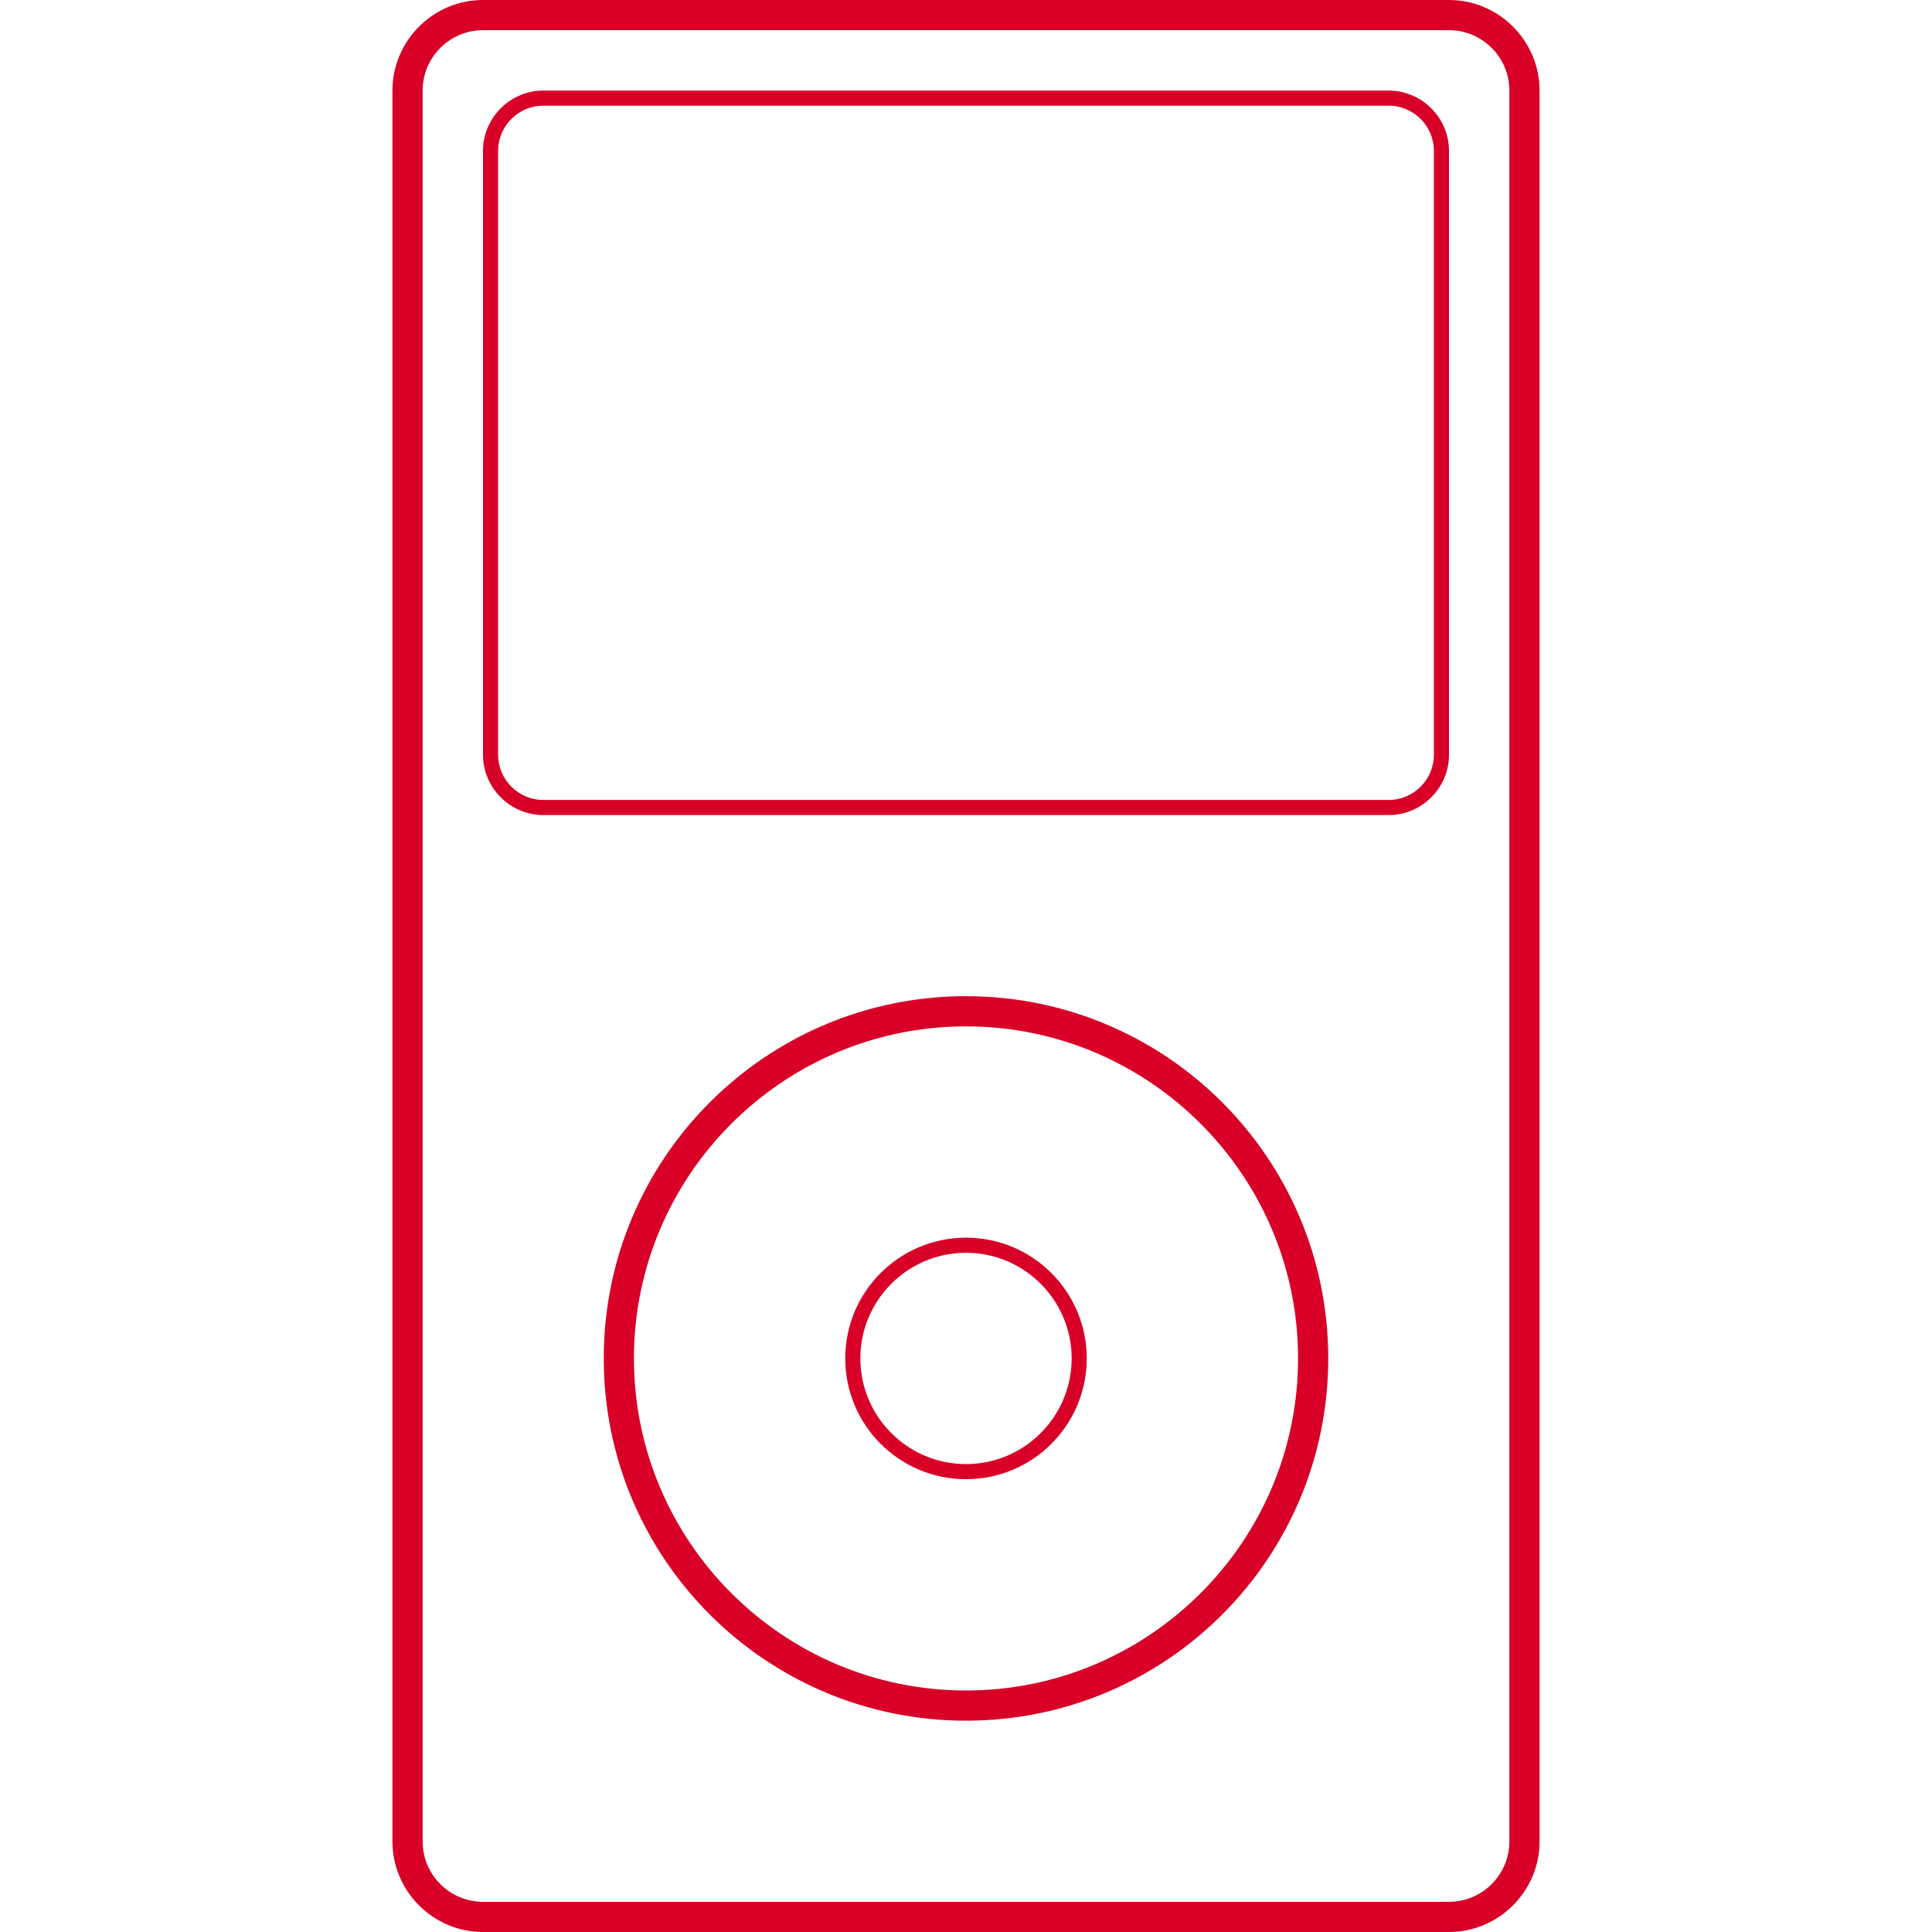
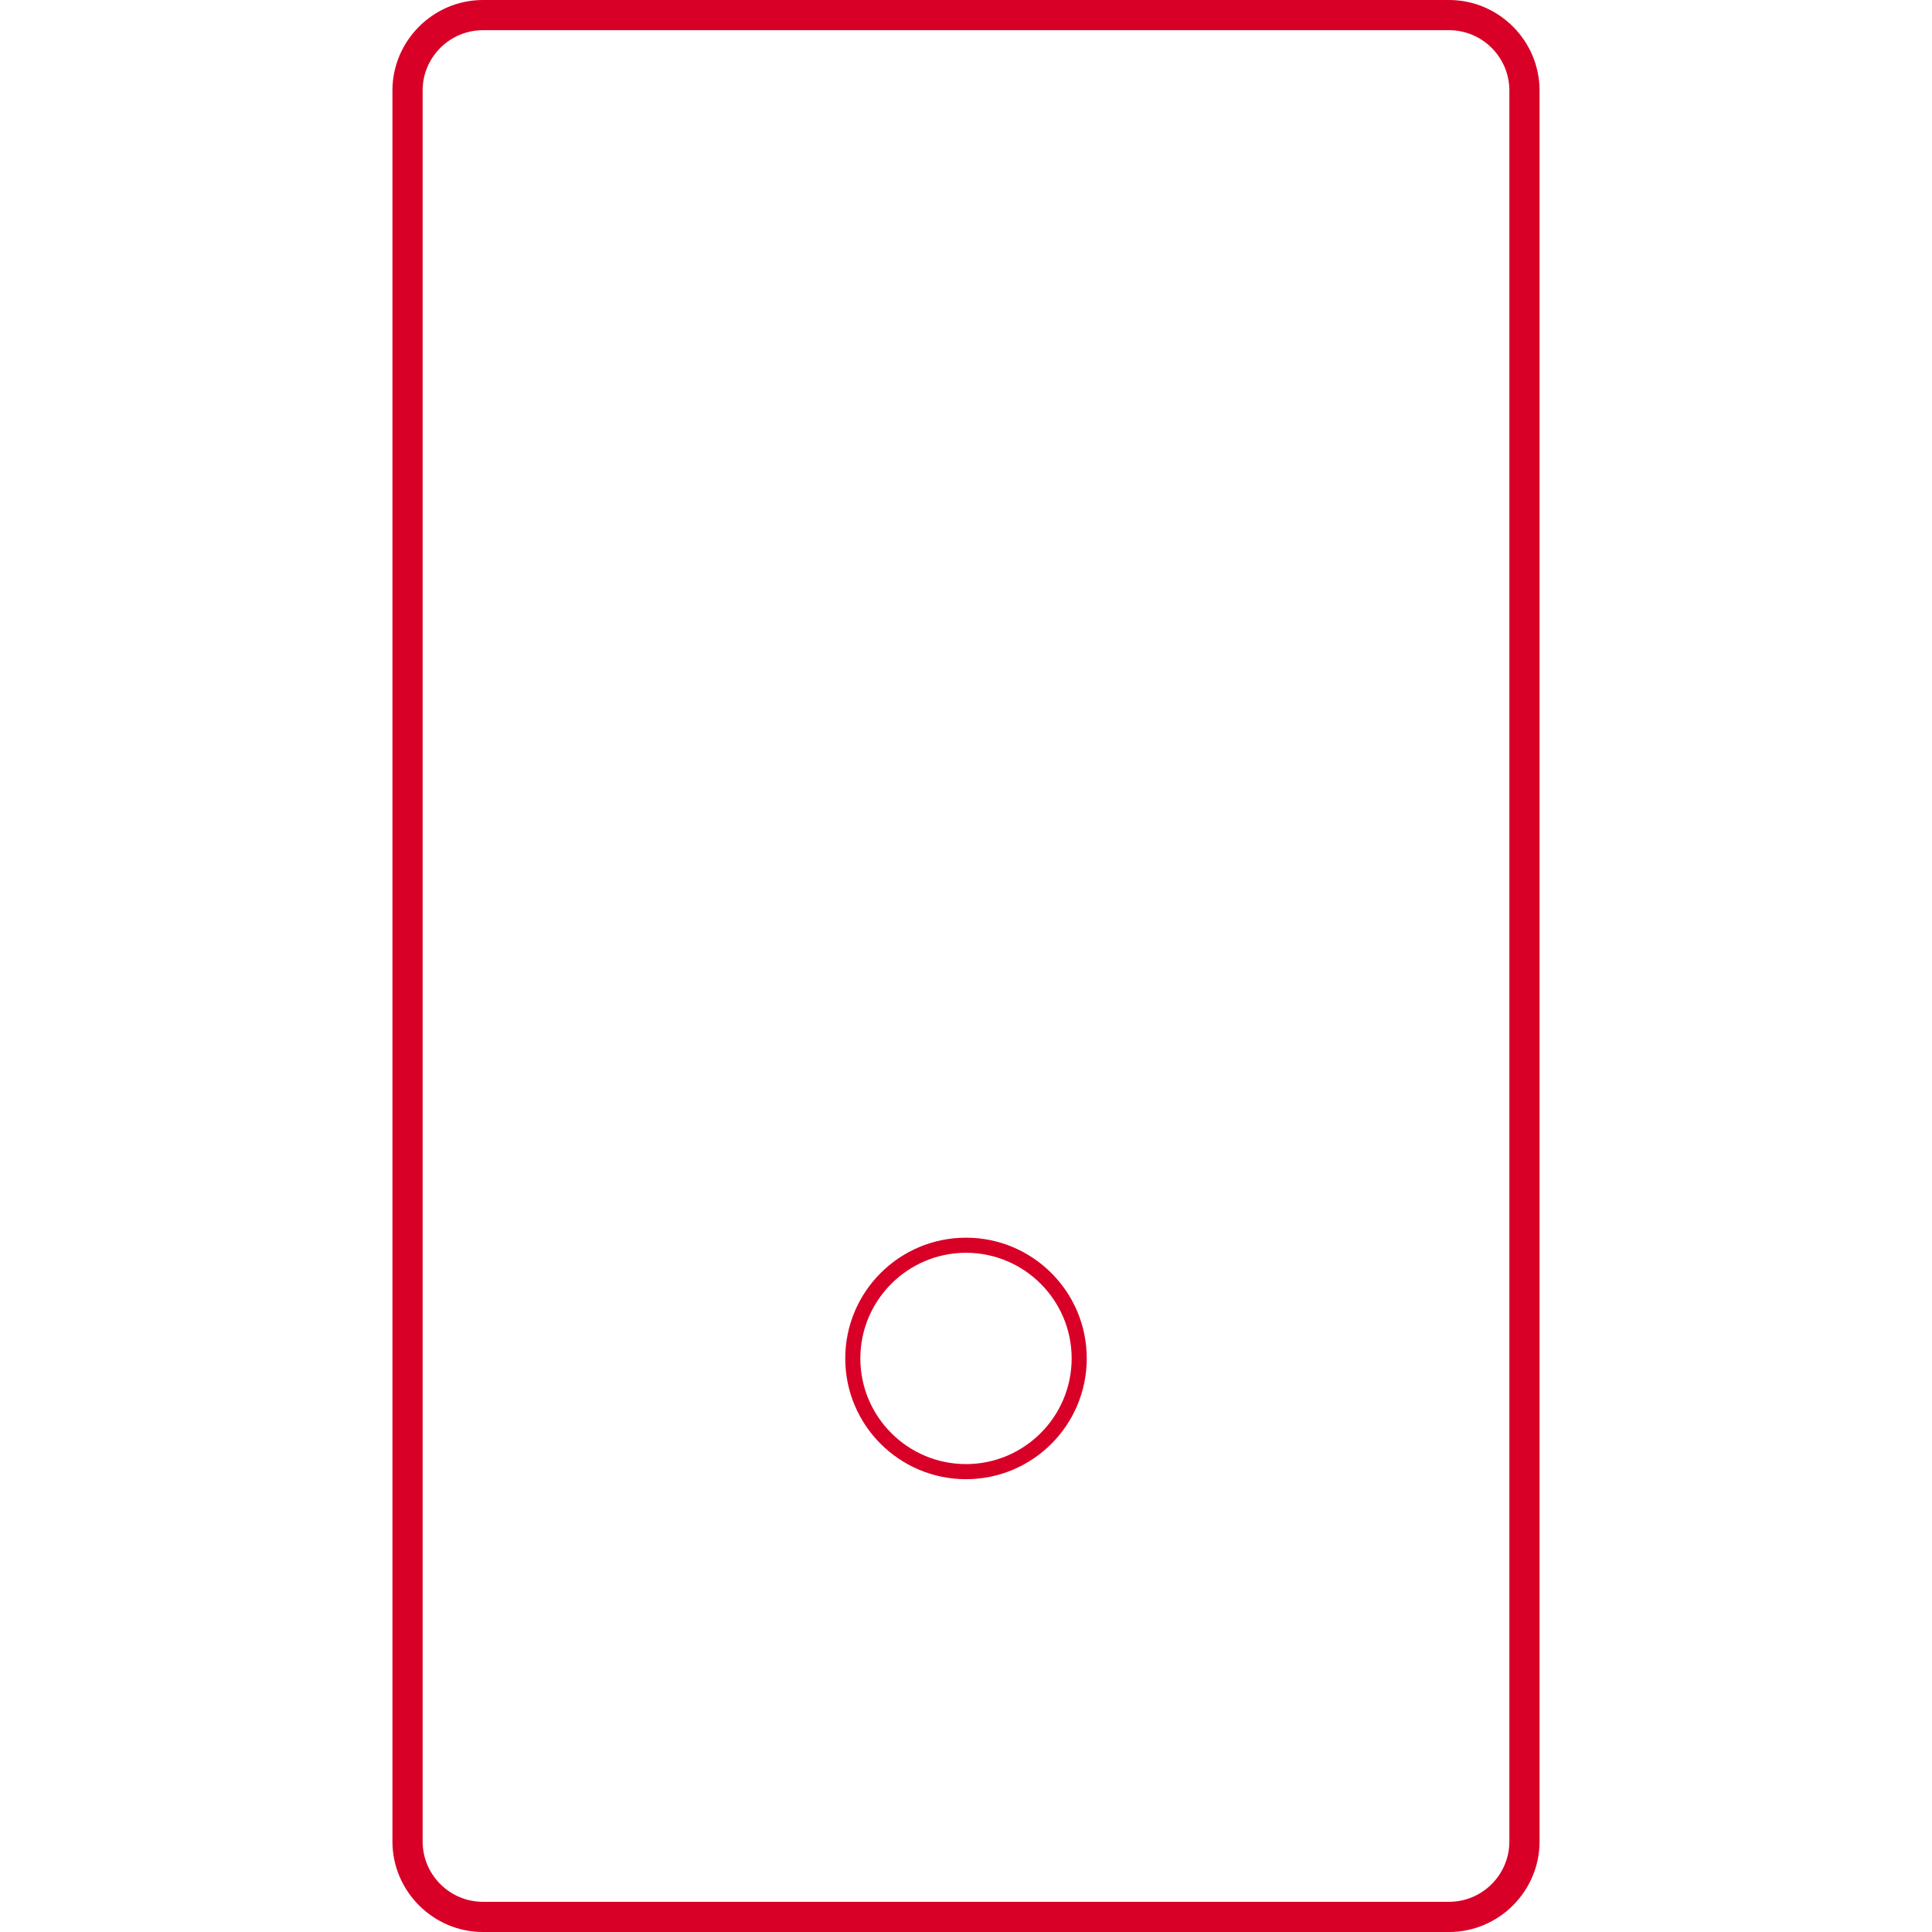
<svg xmlns="http://www.w3.org/2000/svg" version="1.1" id="Capa_1" x="0px" y="0px" viewBox="0 0 128 128" style="enable-background:new 0 0 128 128;" xml:space="preserve" width="512px" height="512px">
  <g>
    <path d="M96,0H32c-3.3,0-6,2.7-6,6v116c0,3.3,2.7,6,6,6h64c3.3,0,6-2.7,6-6V6C102,2.7,99.3,0,96,0z M100,122c0,2.206-1.794,4-4,4   H32c-2.206,0-4-1.794-4-4V6c0-2.206,1.794-4,4-4h64c2.206,0,4,1.794,4,4V122z" fill="#D80027" />
-     <path d="M64,66c-13.255,0-24,10.745-24,24s10.745,24,24,24s24-10.745,24-24S77.255,66,64,66z M64,112c-12.131,0-22-9.869-22-22   c0-12.131,9.869-22,22-22s22,9.869,22,22C86,102.131,76.131,112,64,112z" fill="#D80027" />
    <path d="M64,82c-4.418,0-8,3.582-8,8c0,4.418,3.582,8,8,8s8-3.582,8-8C72,85.582,68.418,82,64,82z M64,97c-3.86,0-7-3.14-7-7   s3.14-7,7-7s7,3.14,7,7S67.86,97,64,97z" fill="#D80027" />
-     <path d="M92,6H36c-2.2,0-4,1.8-4,4v40c0,2.2,1.8,4,4,4h56c2.2,0,4-1.8,4-4V10C96,7.8,94.2,6,92,6z M95,50c0,1.654-1.346,3-3,3H36   c-1.654,0-3-1.346-3-3V10c0-1.654,1.346-3,3-3h56c1.654,0,3,1.346,3,3V50z" fill="#D80027" />
  </g>
  <g>
</g>
  <g>
</g>
  <g>
</g>
  <g>
</g>
  <g>
</g>
  <g>
</g>
  <g>
</g>
  <g>
</g>
  <g>
</g>
  <g>
</g>
  <g>
</g>
  <g>
</g>
  <g>
</g>
  <g>
</g>
  <g>
</g>
</svg>